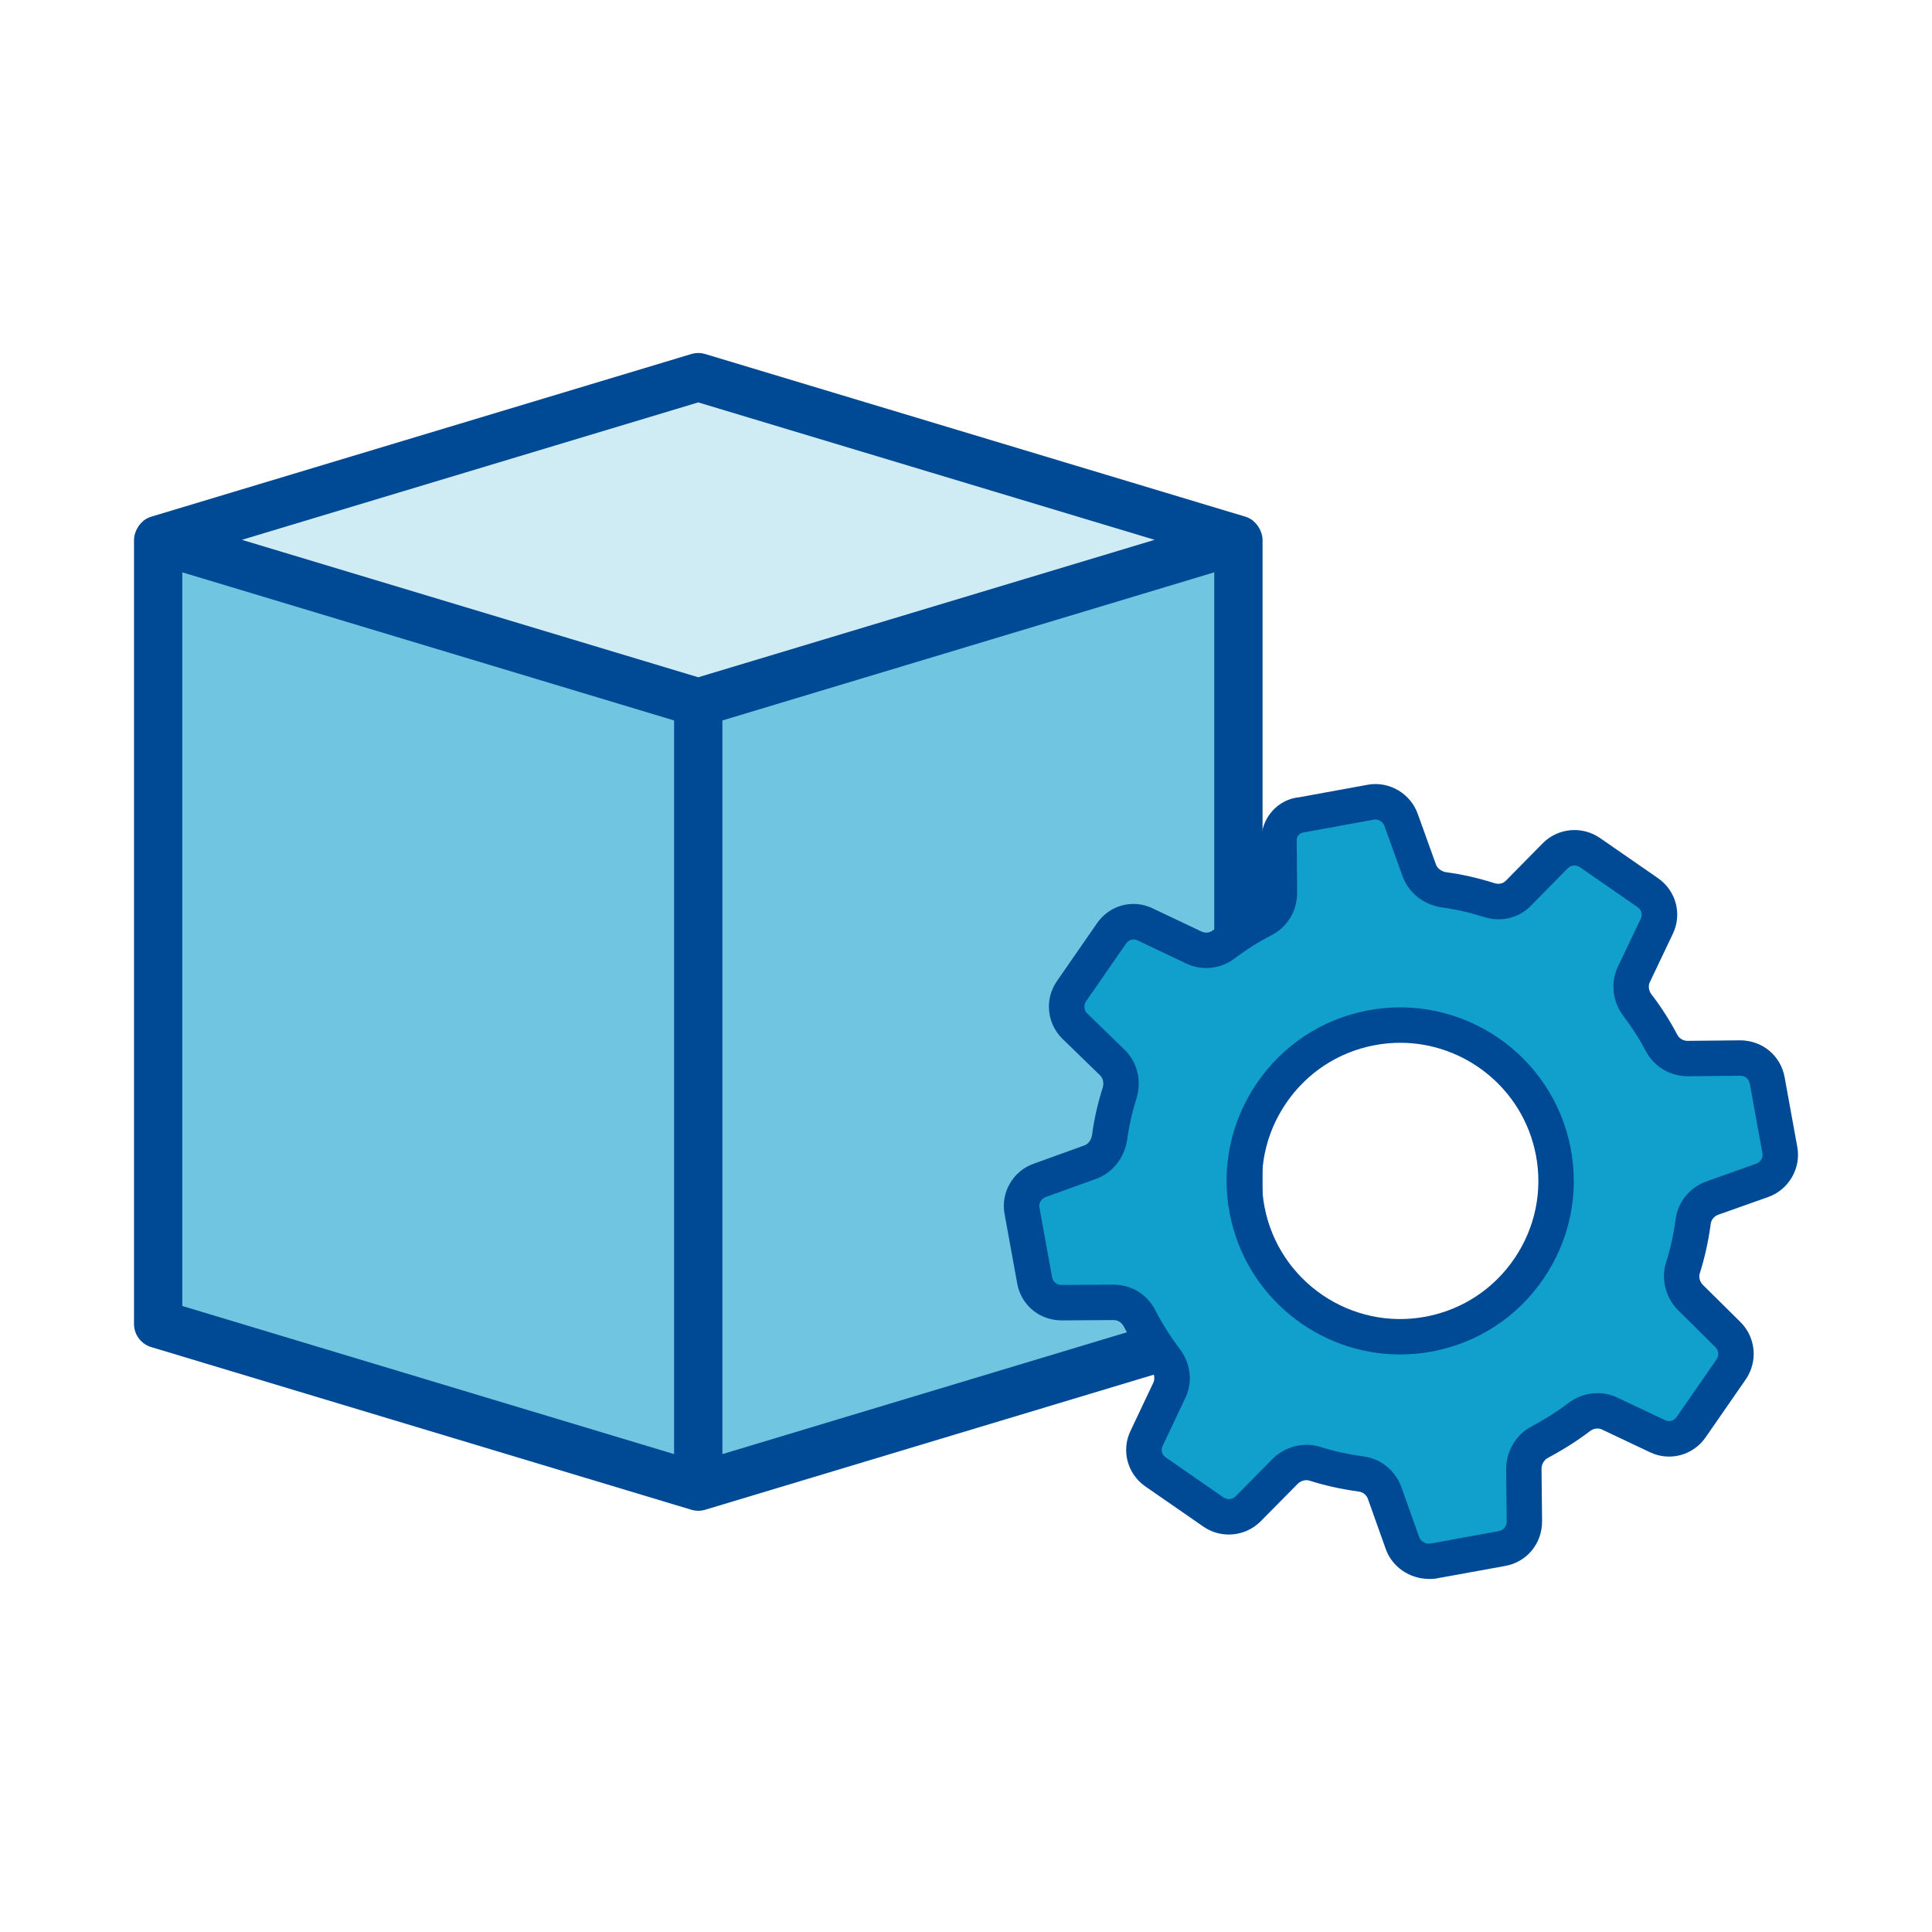
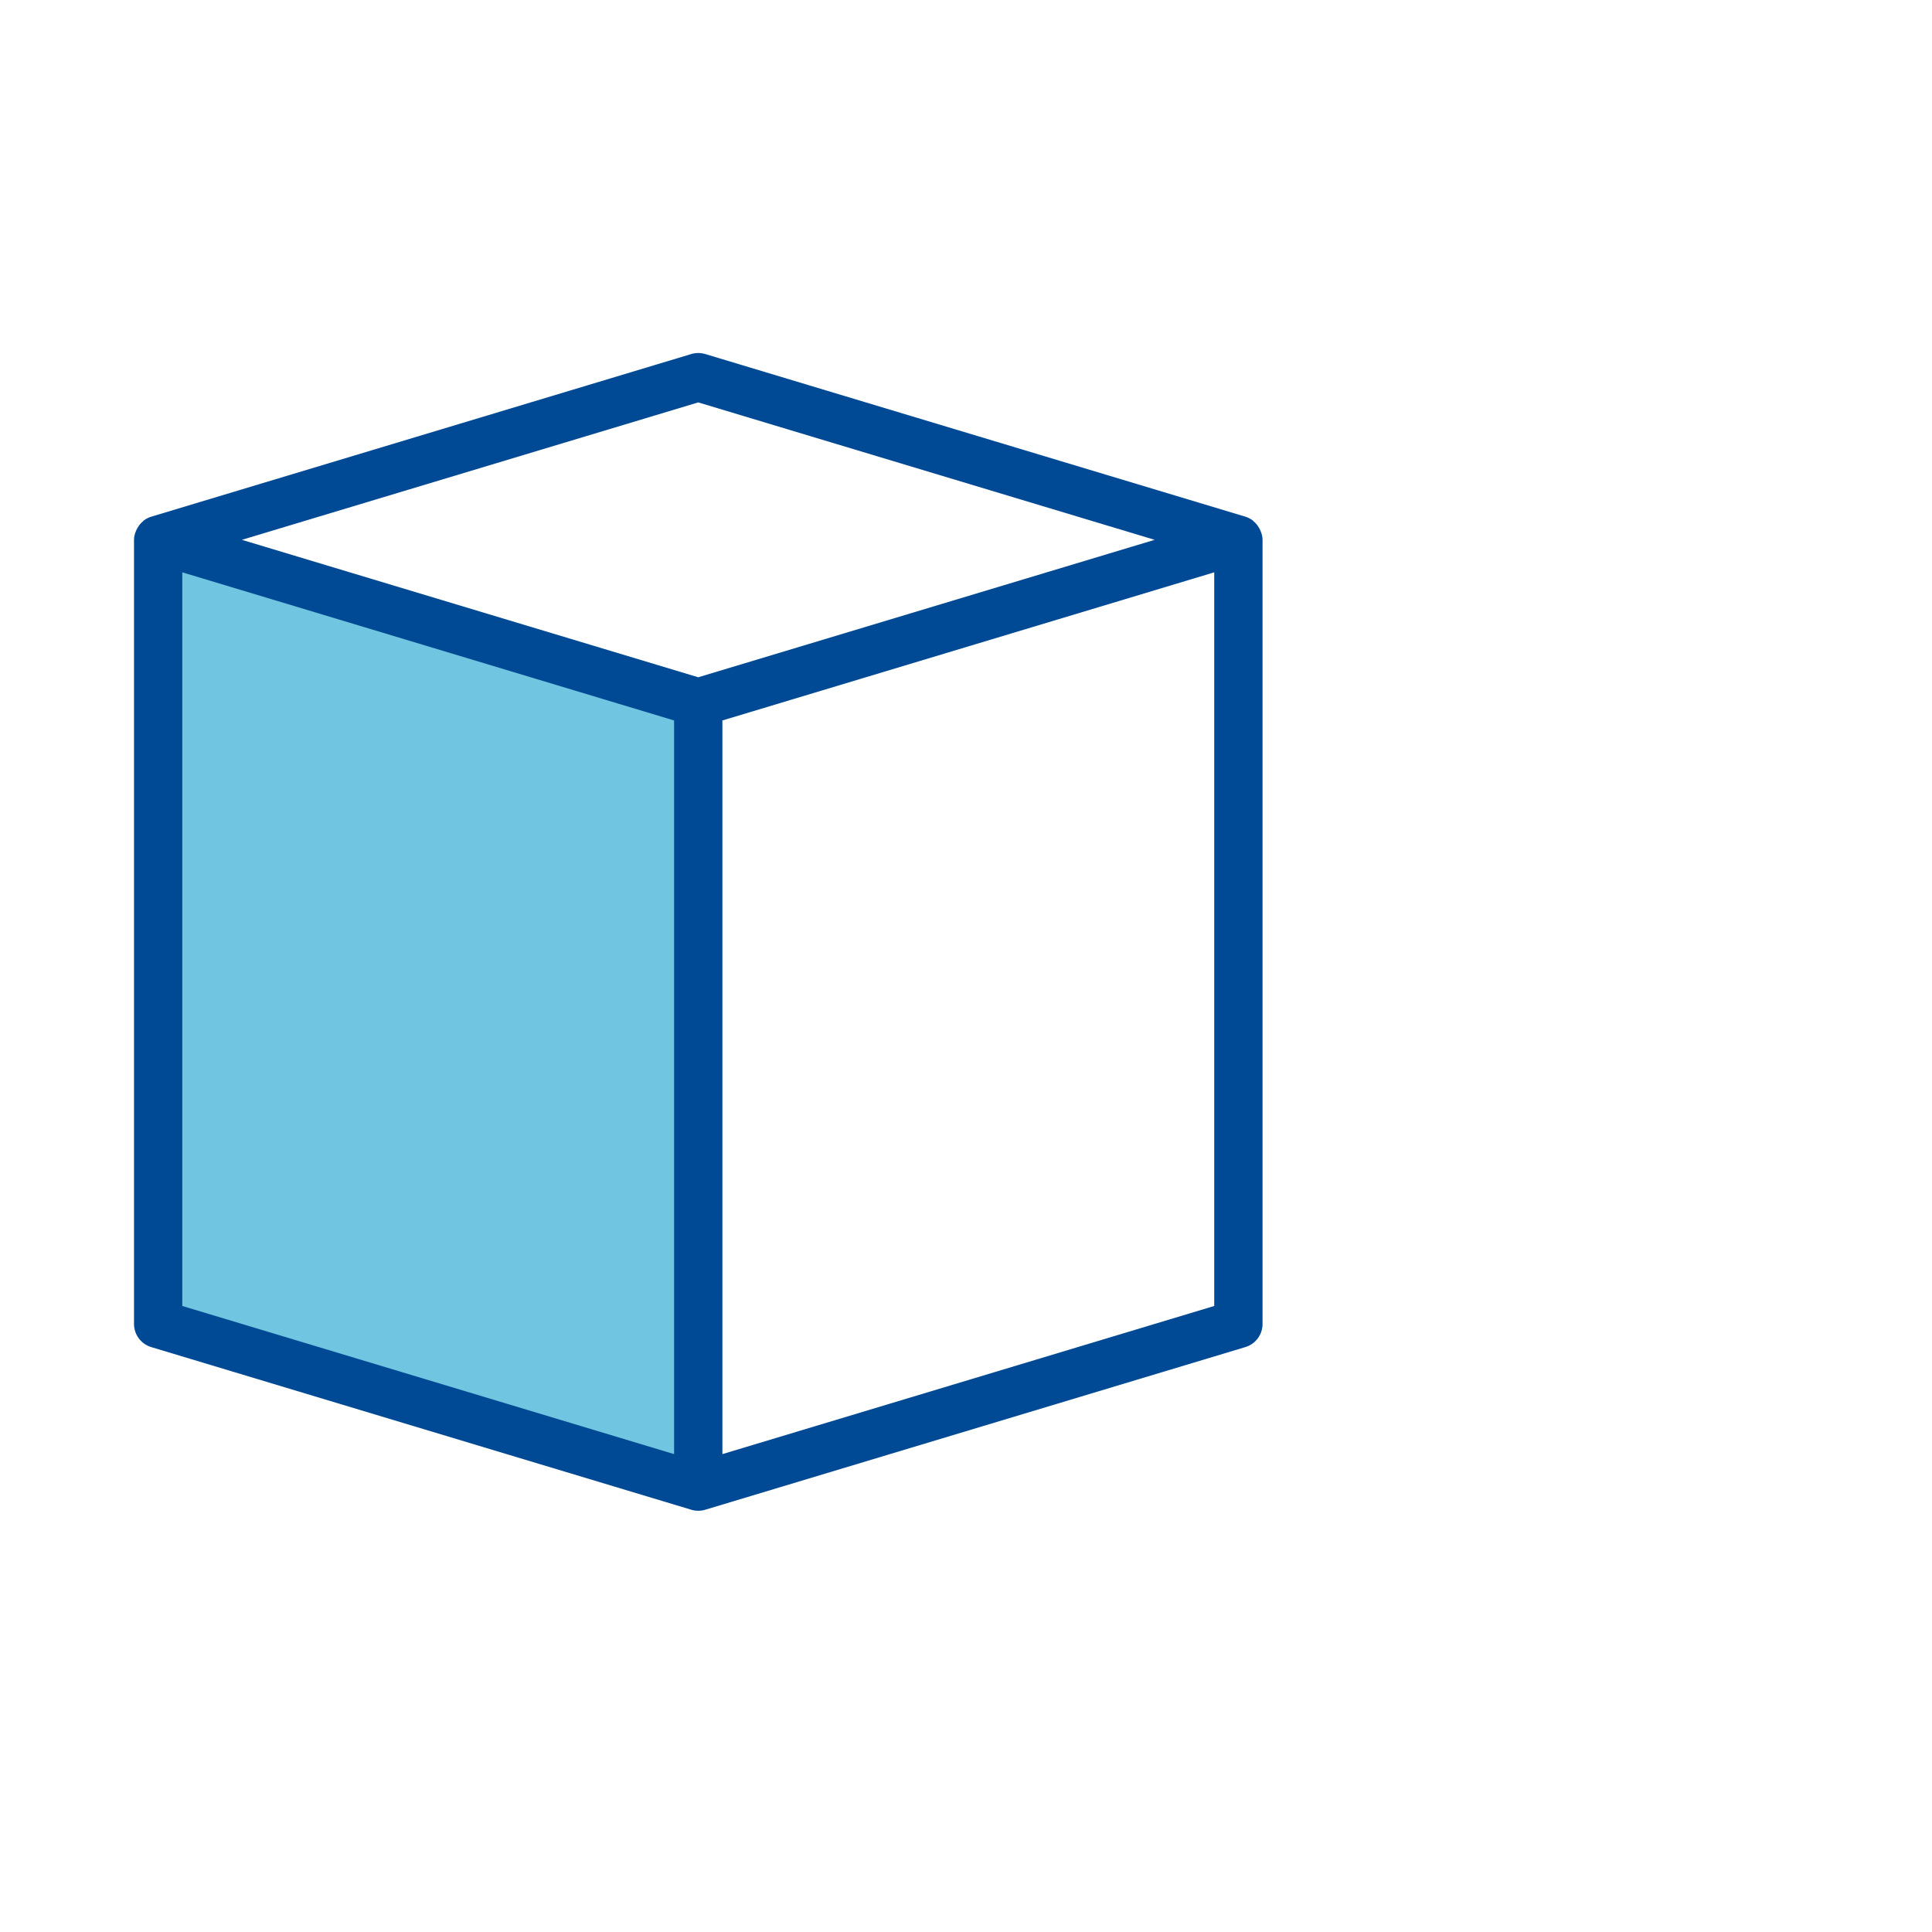
<svg xmlns="http://www.w3.org/2000/svg" version="1.1" id="Ebene_1" x="0px" y="0px" viewBox="0 0 140 140" style="enable-background:new 0 0 140 140;" xml:space="preserve">
  <style type="text/css">
	.st0{fill:none;}
	.st1{fill:#70C6E0;}
	.st2{fill:#CFECF5;}
	.st3{fill:#004994;}
	.st4{fill:#10A0CB;}
</style>
  <g id="Rahmen">
    <rect class="st0" width="140" height="140" />
  </g>
  <g id="Inhalt">
    <g>
      <g>
        <polygon class="st1" points="50.598,107.724 11.459,95.938 11.459,39.119 50.598,50.905    " />
-         <polygon class="st1" points="89.737,95.938 50.598,107.724 50.598,50.905 89.737,39.119    " />
-         <polygon class="st2" points="89.737,39.119 50.598,27.332 11.459,39.119 50.598,50.905    " />
        <path class="st3" d="M91.321,38.416c-0.025-0.057-0.053-0.107-0.084-0.161     c-0.109-0.189-0.244-0.359-0.416-0.496c-0.017-0.013-0.022-0.034-0.039-0.047     c-0.005-0.003-0.011-0.003-0.015-0.007c-0.156-0.114-0.331-0.206-0.525-0.265l-39.14-11.786     c-0.328-0.098-0.679-0.098-1.007,0L10.956,37.442c-0.193,0.058-0.368,0.15-0.525,0.265     c-0.005,0.003-0.011,0.003-0.015,0.007c-0.017,0.012-0.023,0.034-0.039,0.047     c-0.172,0.137-0.308,0.307-0.416,0.496c-0.031,0.054-0.059,0.104-0.084,0.161     c-0.097,0.219-0.166,0.451-0.166,0.702v56.819c0,0.772,0.506,1.453,1.246,1.676l39.138,11.787     c0.164,0.05,0.335,0.074,0.504,0.074s0.34-0.024,0.504-0.074l39.14-11.787     c0.741-0.223,1.246-0.903,1.246-1.676V39.118C91.488,38.867,91.418,38.635,91.321,38.416z      M50.597,29.159l33.072,9.959l-33.072,9.96l-33.07-9.96L50.597,29.159z M13.209,41.473     l35.638,10.734v53.163L13.209,94.636V41.473z M87.988,94.636l-35.64,10.734V52.207l35.64-10.734     V94.636z" />
      </g>
      <g id="Zahnräder_OFFEN_00000173872759291721909650000000906263294070084485_">
        <g>
-           <path class="st4" d="M128.06,78.296c-0.174-0.959-0.984-1.622-1.945-1.627l-3.833,0.037      c-0.811-0.003-1.521-0.444-1.891-1.157c-0.505-0.959-1.09-1.872-1.758-2.741      c-0.476-0.634-0.571-1.487-0.246-2.176l1.672-3.514c0.415-0.855,0.138-1.885-0.651-2.432      l-2.095-1.449l-2.093-1.45c-0.789-0.547-1.851-0.445-2.512,0.216l-2.659,2.703      c-0.555,0.581-1.392,0.763-2.157,0.512c-1.083-0.342-2.178-0.595-3.316-0.747      c-0.774-0.131-1.436-0.64-1.719-1.368l-1.329-3.689c-0.315-0.902-1.254-1.453-2.183-1.284      l-5.055,0.918c-0.945,0.082-1.632,0.927-1.608,1.882l0.031,3.805      c-0.002,0.811-0.443,1.521-1.157,1.89c-1.015,0.516-1.983,1.141-2.881,1.814      c-0.634,0.476-1.458,0.565-2.182,0.216L82.979,66.983c-0.855-0.414-1.886-0.138-2.432,0.651      l-1.449,2.095l-1.45,2.093c-0.547,0.789-0.445,1.851,0.216,2.512l2.732,2.654      c0.582,0.555,0.763,1.392,0.546,2.182c-0.343,1.082-0.595,2.178-0.747,3.316      c-0.13,0.774-0.64,1.436-1.368,1.718l-3.689,1.331c-0.903,0.313-1.453,1.253-1.284,2.183      l0.918,5.053c0.174,0.959,0.985,1.622,1.945,1.627l3.777-0.025      c0.81,0.002,1.521,0.443,1.896,1.185c0.555,1.07,1.185,2.066,1.892,2.986      c0.476,0.634,0.6,1.482,0.251,2.205l-1.647,3.48c-0.416,0.856-0.138,1.885,0.651,2.432      l2.093,1.45l2.093,1.451c0.789,0.547,1.852,0.443,2.511-0.217l2.713-2.743      c0.559-0.551,1.391-0.763,2.122-0.535c1.082,0.344,2.208,0.589,3.345,0.743      c0.798,0.094,1.438,0.638,1.72,1.368l1.29,3.635c0.308,0.874,1.249,1.424,2.16,1.319      l5.053-0.918c0.959-0.174,1.622-0.985,1.627-1.947l-0.041-3.863      c0.007-0.781,0.443-1.521,1.127-1.884c1.012-0.544,1.983-1.141,2.905-1.849      c0.633-0.474,1.487-0.569,2.175-0.244l3.48,1.647c0.856,0.415,1.886,0.138,2.432-0.652      l2.9-4.188c0.547-0.789,0.443-1.85-0.216-2.51l-2.743-2.713      c-0.553-0.559-0.764-1.391-0.536-2.122c0.344-1.083,0.589-2.208,0.743-3.346      c0.096-0.797,0.639-1.436,1.369-1.718l3.636-1.291c0.902-0.315,1.451-1.254,1.282-2.183      L128.06,78.296z M103.583,96.665c-6.118,1.171-12.039-2.854-13.211-8.972      c-1.171-6.118,2.854-12.04,8.972-13.211c6.118-1.171,12.039,2.853,13.211,8.972      C113.726,89.572,109.702,95.494,103.583,96.665z" />
-           <path class="st3" d="M129.322,78.069c-0.283-1.571-1.6-2.674-3.222-2.683l-3.814,0.038      c-0.328-0.002-0.604-0.172-0.759-0.471c-0.533-1.015-1.164-2.001-1.868-2.914      c-0.189-0.253-0.232-0.599-0.112-0.856l1.668-3.505c0.695-1.432,0.242-3.134-1.076-4.047      l-4.188-2.9c-1.297-0.899-3.044-0.745-4.156,0.371l-2.673,2.715      c-0.203,0.212-0.52,0.283-0.843,0.175c-1.194-0.377-2.349-0.637-3.489-0.788      c-0.342-0.057-0.624-0.276-0.727-0.538l-1.324-3.677c-0.522-1.491-2.078-2.403-3.625-2.124      l-4.936,0.902c-1.597,0.138-2.816,1.534-2.78,3.18l0.03,3.781      c-0.002,0.328-0.169,0.603-0.453,0.75c-1.016,0.516-2.051,1.167-3.072,1.932      c-0.255,0.191-0.563,0.226-0.859,0.083L83.539,65.829c-1.44-0.7-3.138-0.244-4.047,1.076      l-2.901,4.187c-0.898,1.294-0.745,3.04,0.378,4.163l2.739,2.661      c0.221,0.211,0.294,0.553,0.21,0.864c-0.374,1.179-0.636,2.334-0.788,3.493      c-0.057,0.34-0.273,0.621-0.538,0.723l-3.673,1.326c-1.495,0.517-2.409,2.075-2.128,3.624      l0.918,5.052c0.283,1.57,1.6,2.673,3.217,2.682l3.762-0.025      c0.33,0.001,0.599,0.172,0.761,0.493c0.592,1.137,1.269,2.206,2.005,3.167      c0.205,0.272,0.251,0.608,0.118,0.884l-1.641,3.467c-0.697,1.432-0.246,3.134,1.071,4.049      l4.188,2.901c1.292,0.899,3.037,0.741,4.156-0.37l2.698-2.73      c0.223-0.221,0.567-0.309,0.834-0.228c1.126,0.358,2.324,0.624,3.584,0.795      c0.301,0.035,0.551,0.243,0.659,0.523l1.292,3.631c0.46,1.307,1.729,2.18,3.174,2.18      c0.141,0,0.283-0.008,0.426-0.025l5.052-0.917c1.57-0.285,2.673-1.603,2.68-3.223l-0.041-3.834      c0.005-0.318,0.185-0.625,0.453-0.769c1.176-0.633,2.183-1.274,3.065-1.952      c0.255-0.191,0.592-0.236,0.857-0.112l3.473,1.643c1.426,0.69,3.131,0.242,4.045-1.077      l2.901-4.188c0.896-1.294,0.743-3.039-0.369-4.153l-2.732-2.704      c-0.221-0.222-0.31-0.559-0.226-0.831c0.36-1.135,0.627-2.333,0.793-3.582      c0.036-0.301,0.244-0.553,0.524-0.662l3.628-1.287c1.493-0.52,2.404-2.078,2.124-3.624      L129.322,78.069z M127.267,84.325l-3.666,1.302c-1.199,0.46-2.035,1.519-2.181,2.745      c-0.146,1.084-0.378,2.136-0.697,3.135c-0.367,1.176-0.032,2.512,0.859,3.416l2.737,2.708      c0.228,0.227,0.257,0.603,0.071,0.873l-2.901,4.188c-0.187,0.272-0.533,0.361-0.827,0.222      l-3.484-1.649c-1.107-0.524-2.481-0.379-3.502,0.386c-0.784,0.603-1.679,1.17-2.725,1.734      c-1.085,0.576-1.796,1.756-1.809,3.032l0.041,3.843c-0.002,0.351-0.232,0.628-0.574,0.69      l-4.97,0.905c-0.333,0.049-0.7-0.178-0.802-0.473l-1.303-3.665      c-0.46-1.199-1.52-2.035-2.746-2.18c-1.089-0.148-2.142-0.382-3.133-0.696      c-0.317-0.099-0.645-0.147-0.973-0.147c-0.891,0-1.782,0.352-2.447,1.004l-2.705,2.739      c-0.226,0.224-0.599,0.261-0.873,0.07l-4.188-2.901c-0.271-0.187-0.367-0.531-0.221-0.828      l1.643-3.472c0.549-1.136,0.401-2.491-0.39-3.542c-0.654-0.852-1.249-1.793-1.766-2.787      c-0.597-1.179-1.732-1.884-3.049-1.888l-3.76,0.025c-0.351-0.002-0.629-0.232-0.69-0.573      l-0.918-5.053c-0.055-0.31,0.139-0.636,0.458-0.747l3.716-1.342      c1.132-0.438,1.964-1.473,2.176-2.743c0.141-1.05,0.369-2.063,0.713-3.147      c0.349-1.267,0.005-2.589-0.891-3.442l-2.716-2.64c-0.228-0.228-0.257-0.604-0.071-0.874      l2.903-4.189c0.185-0.271,0.524-0.365,0.823-0.222l3.507,1.668      c1.146,0.553,2.491,0.422,3.509-0.344c0.902-0.677,1.809-1.248,2.702-1.702      c1.137-0.588,1.846-1.748,1.848-3.04l-0.03-3.828c-0.007-0.292,0.189-0.548,0.556-0.586      l5.054-0.918c0.287-0.056,0.633,0.138,0.745,0.457l1.342,3.721      c0.44,1.129,1.477,1.96,2.746,2.174c1.032,0.137,2.046,0.366,3.085,0.693      c1.256,0.417,2.593,0.089,3.47-0.831l2.652-2.696c0.228-0.227,0.602-0.255,0.875-0.068      l4.186,2.9c0.271,0.187,0.367,0.531,0.223,0.825l-1.675,3.519      c-0.524,1.115-0.374,2.487,0.39,3.505c0.622,0.81,1.173,1.67,1.638,2.553      c0.59,1.134,1.75,1.841,3.042,1.846l3.812-0.038c0.351,0.002,0.629,0.232,0.69,0.574      l0.918,5.054C127.773,83.89,127.577,84.215,127.267,84.325z M99.103,73.222      c-3.295,0.63-6.15,2.509-8.039,5.29c-1.891,2.781-2.584,6.127-1.953,9.423      c1.153,6.017,6.437,10.215,12.346,10.215c0.782,0,1.572-0.073,2.368-0.226      c3.297-0.63,6.152-2.509,8.041-5.29c1.889-2.781,2.582-6.127,1.951-9.422      C112.512,76.399,105.913,71.923,99.103,73.222z M109.742,91.193c-1.504,2.214-3.776,3.71-6.401,4.212      c-5.419,1.037-10.671-2.533-11.71-7.952c-0.501-2.622,0.05-5.284,1.554-7.498      c1.504-2.214,3.778-3.71,6.401-4.212c0.631-0.121,1.26-0.179,1.882-0.179      c4.703,0,8.91,3.343,9.828,8.132C111.797,86.317,111.245,88.98,109.742,91.193z" />
-         </g>
+           </g>
      </g>
    </g>
  </g>
</svg>